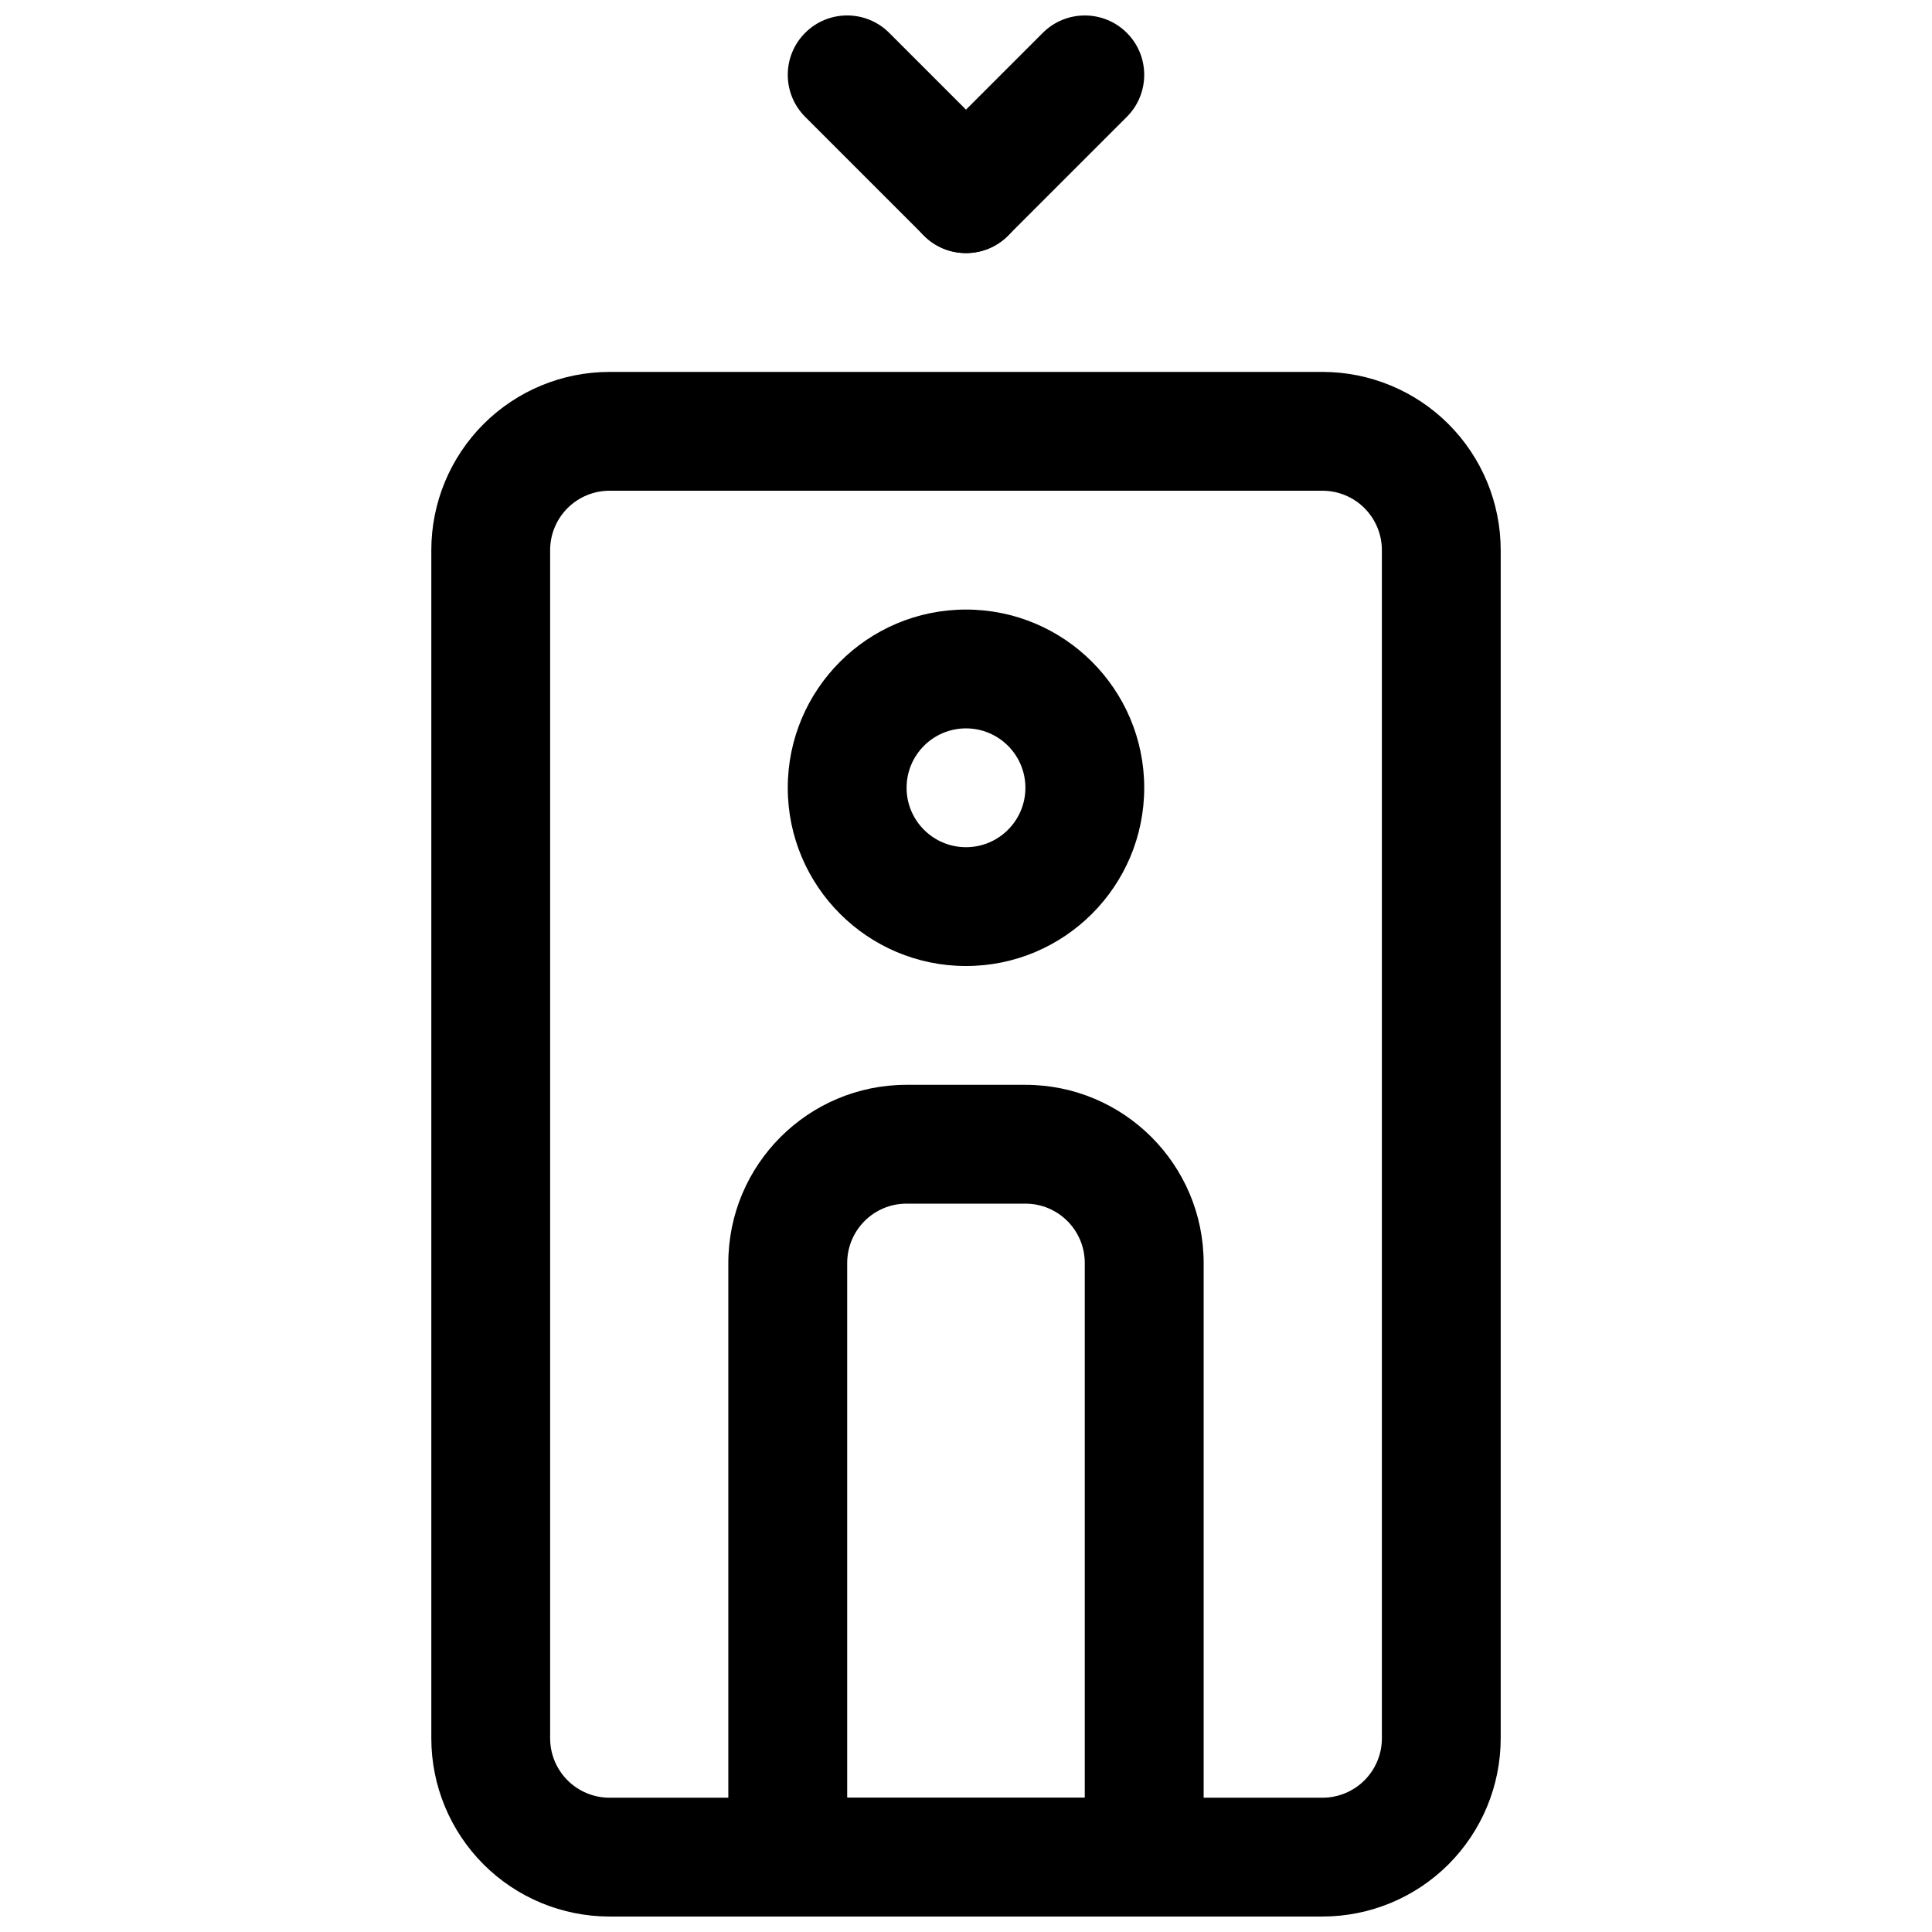
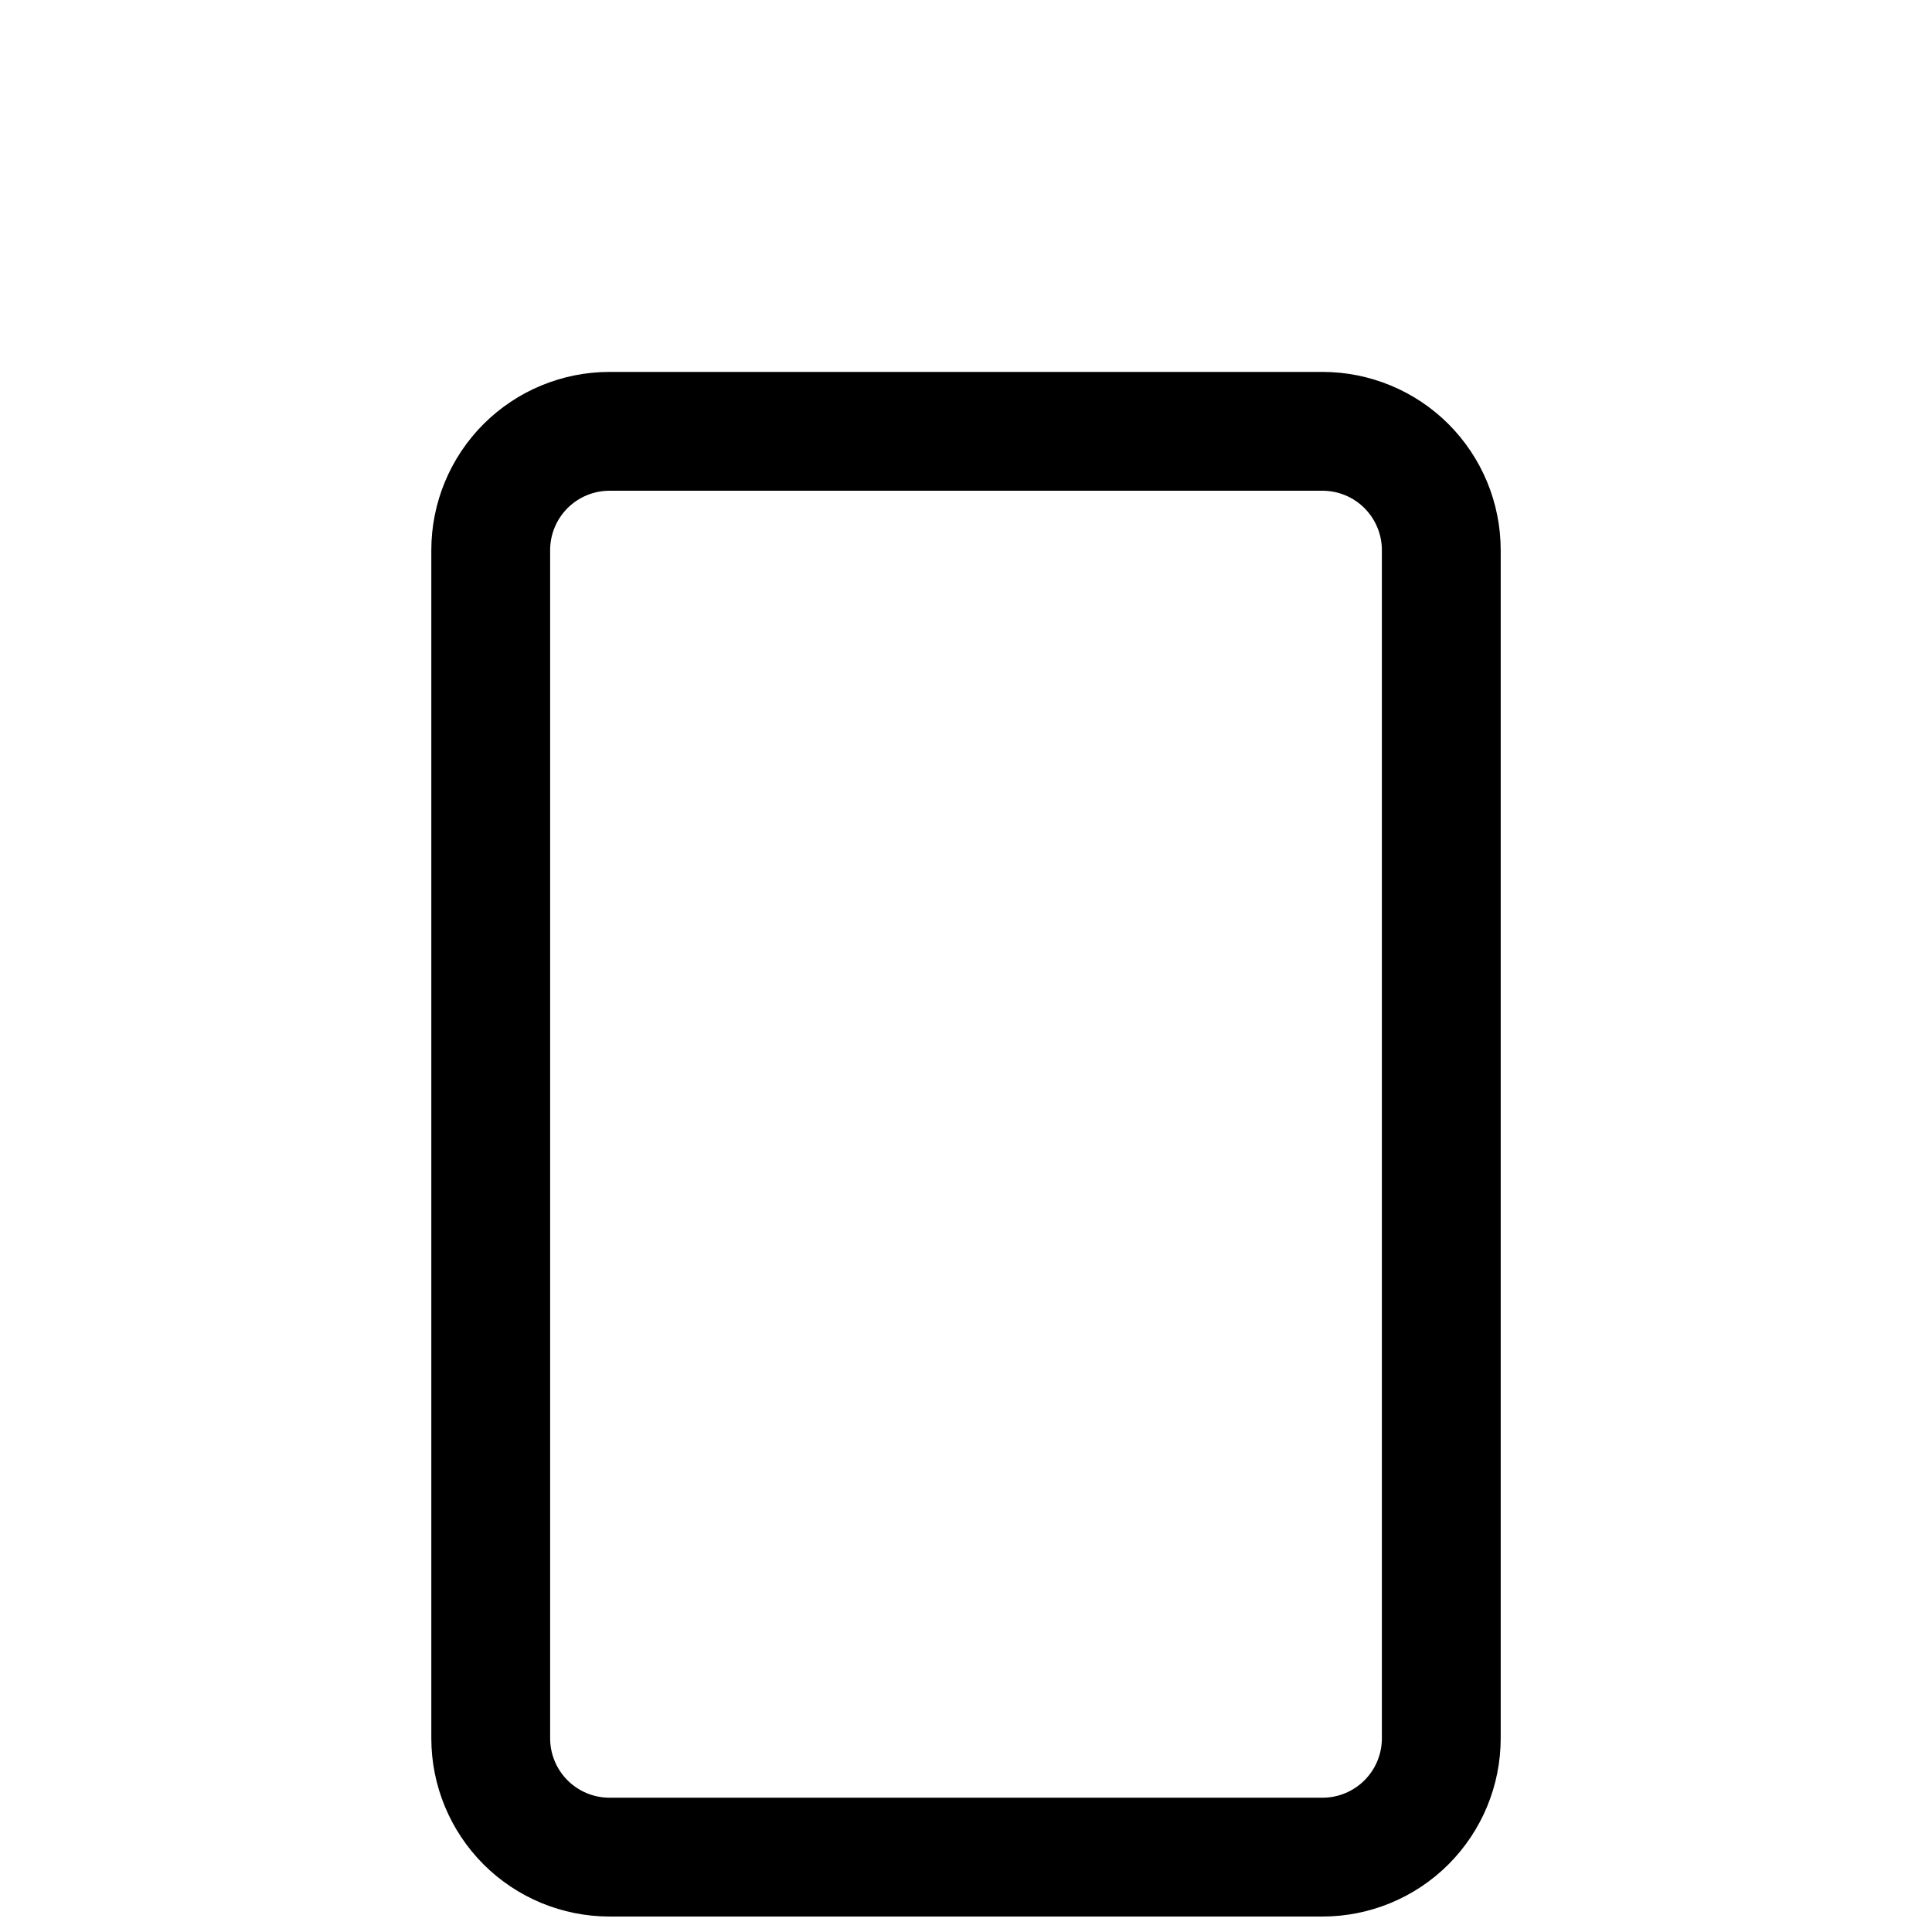
<svg xmlns="http://www.w3.org/2000/svg" width="800px" height="800px" version="1.1" viewBox="144 144 512 512">
  <defs>
    <clipPath id="d">
      <path d="m258 242h284v409.9h-284z" />
    </clipPath>
    <clipPath id="c">
      <path d="m352 148.09h64v63.906h-64z" />
    </clipPath>
    <clipPath id="b">
-       <path d="m384 148.09h64v63.906h-64z" />
-     </clipPath>
+       </clipPath>
    <clipPath id="a">
      <path d="m337 431h126v220.9h-126z" />
    </clipPath>
  </defs>
  <g clip-path="url(#d)">
    <path d="m541.7 289.79c0-12.531-4.981-24.535-13.832-33.402-8.859-8.852-20.879-13.828-33.402-13.828h-188.93c-12.531 0-24.543 4.977-33.402 13.828-8.852 8.867-13.832 20.871-13.832 33.402v314.88c0 12.531 4.981 24.535 13.832 33.402 8.859 8.855 20.871 13.828 33.402 13.828h188.93c12.523 0 24.543-4.973 33.402-13.828 8.852-8.867 13.832-20.871 13.832-33.402zm-31.488 0v314.88c0 4.18-1.664 8.176-4.613 11.133-2.949 2.949-6.957 4.609-11.133 4.609h-188.93c-4.176 0-8.18-1.66-11.133-4.609-2.949-2.957-4.613-6.953-4.613-11.133v-314.88c0-4.18 1.664-8.172 4.613-11.133 2.953-2.949 6.957-4.609 11.133-4.609h188.93c4.176 0 8.184 1.66 11.133 4.609 2.949 2.961 4.613 6.953 4.613 11.133z" fill-rule="evenodd" />
  </g>
  <g clip-path="url(#c)">
-     <path d="m411.13 184.19-31.484-31.488c-6.148-6.144-16.125-6.144-22.27 0s-6.144 16.121 0.004 22.266l31.488 31.488c6.144 6.148 16.121 6.148 22.266 0.004 6.144-6.144 6.144-16.121-0.004-22.27z" fill-rule="evenodd" />
-   </g>
+     </g>
  <g clip-path="url(#b)">
-     <path d="m411.13 206.46 31.488-31.488c6.148-6.144 6.148-16.121 0.004-22.266-6.148-6.144-16.121-6.144-22.27 0l-31.488 31.488c-6.144 6.148-6.144 16.125 0 22.27 6.144 6.144 16.121 6.144 22.266-0.004z" fill-rule="evenodd" />
-   </g>
-   <path d="m400 305.54c-26.074 0-47.234 21.16-47.234 47.23 0 26.074 21.16 47.234 47.234 47.234 26.07 0 47.23-21.16 47.23-47.234 0-26.07-21.16-47.23-47.23-47.23zm0 31.488c8.688 0 15.742 7.051 15.742 15.742s-7.055 15.746-15.742 15.746c-8.691 0-15.746-7.055-15.746-15.746s7.055-15.742 15.746-15.742z" fill-rule="evenodd" />
+     </g>
  <g clip-path="url(#a)">
-     <path d="m462.98 478.72c0-26.07-21.16-47.23-47.234-47.23h-31.504c-26.07 0-47.23 21.16-47.23 47.23v157.44c0 8.691 7.059 15.742 15.75 15.742h94.465c8.691 0 15.754-7.051 15.754-15.742zm-31.504 0c0-8.691-7.039-15.742-15.73-15.742h-31.504c-8.691 0-15.727 7.051-15.727 15.742v141.7h62.961z" fill-rule="evenodd" />
-   </g>
+     </g>
</svg>